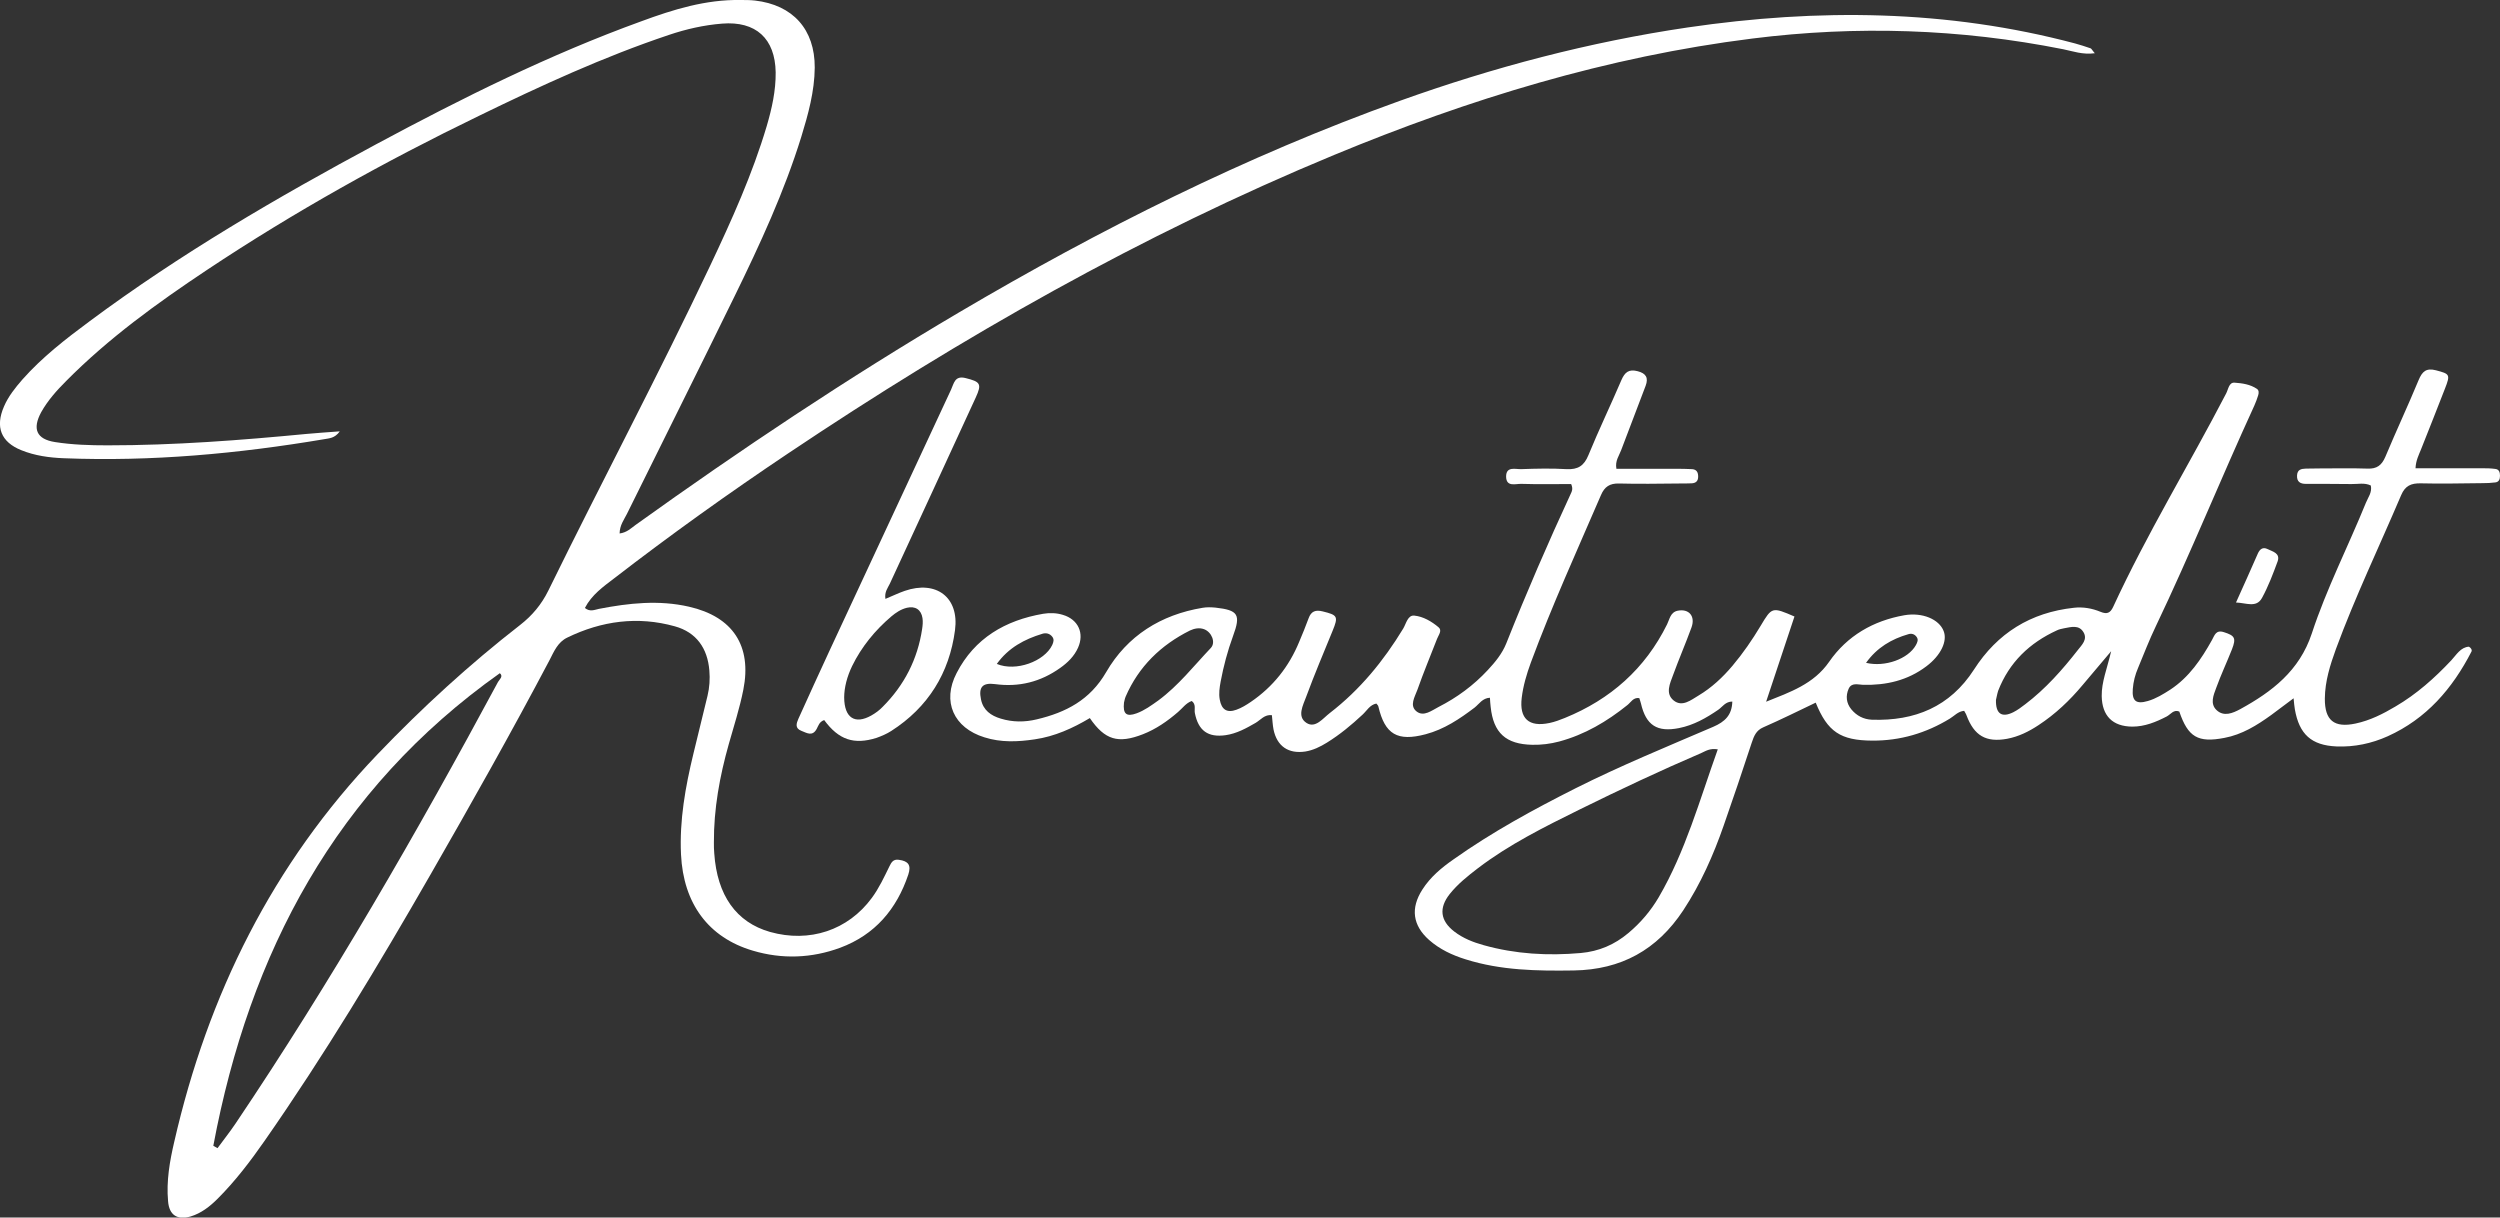
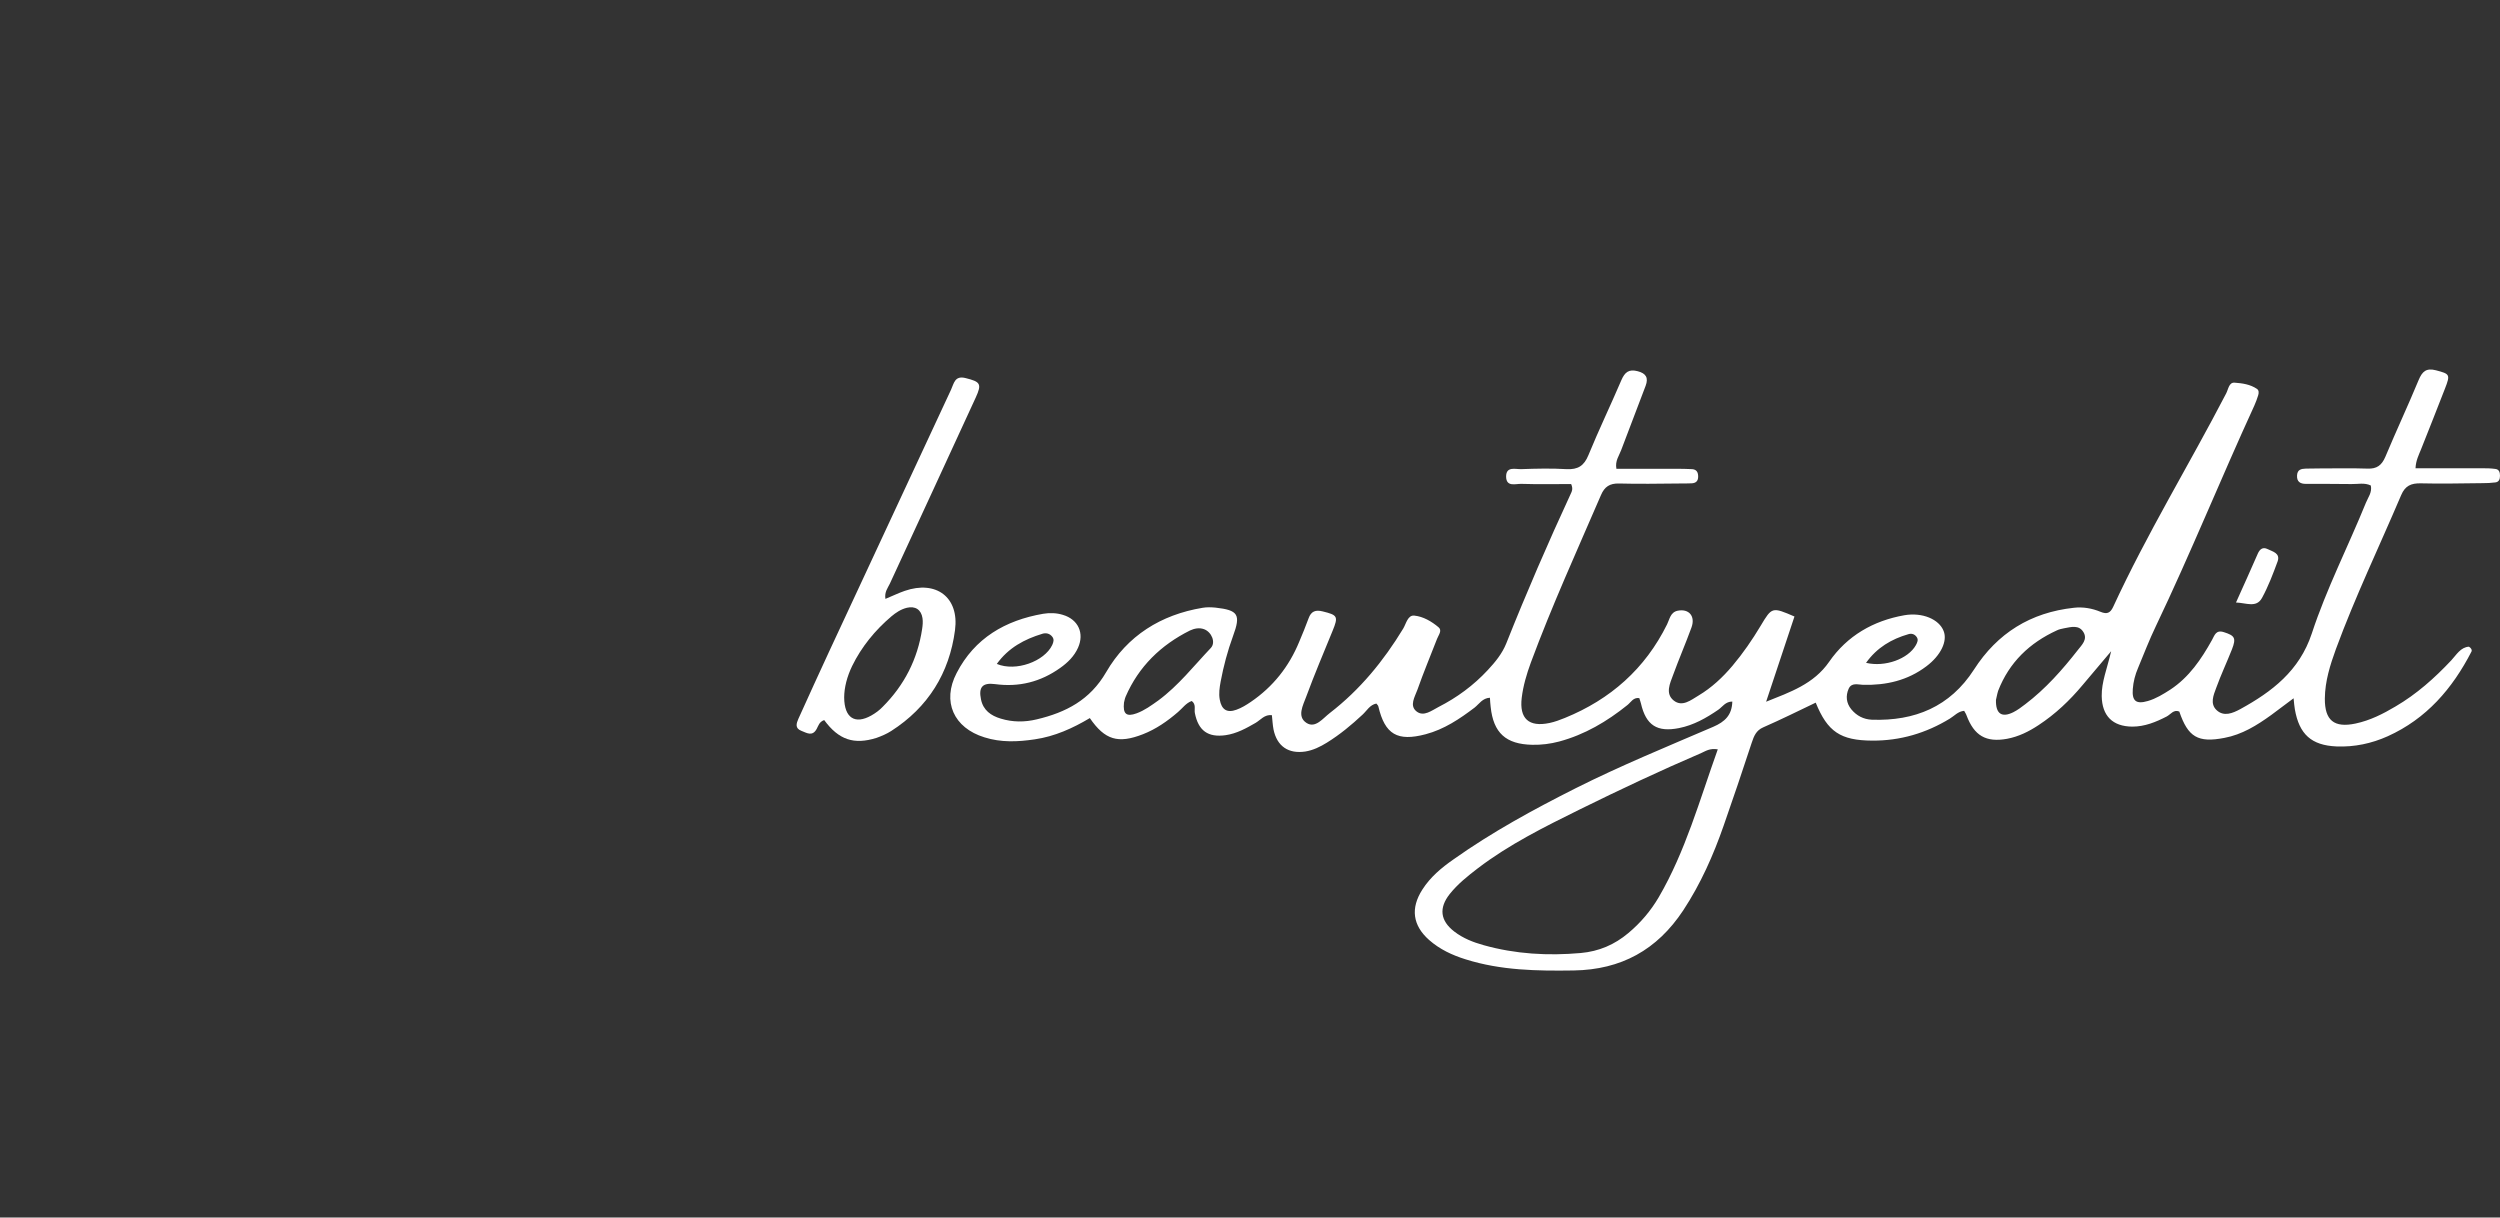
<svg xmlns="http://www.w3.org/2000/svg" id="Layer_1" x="0px" y="0px" viewBox="0 0 1375.9 670.1" style="enable-background:new 0 0 1375.9 670.1;" xml:space="preserve">
  <rect x="0" y="0" width="1375.9" height="670.1" fill="#333333" stroke="none" />
  <style type="text/css">	.st0{fill:#FFFFFF;}</style>
  <g>
    <g>
-       <path class="st0" d="M1152.9,29.3c-6.7,0.9-12-1.1-17.4-2.2c-56.7-11.3-113.7-13.1-171-5.9c-80,10-156.2,33.4-230.3,64.1   c-106,43.9-205.2,100.4-300.4,164.2c-32.7,21.9-64.7,44.8-95.8,68.8c-6,4.6-12.3,9-16.1,16.3c2.8,2.3,5.3,1,7.7,0.5   c16.5-3.2,33-5,49.6-1.2c24.1,5.5,34.7,21.5,29.9,45.7c-2,10.1-5.2,20-8,29.9c-5,17.7-8.3,35.7-8.2,54.2c0,2,0,4,0.2,6   c1.6,23.1,12.1,37.9,30.7,43.2c21.7,6.1,42.9-0.9,56-18.7c4-5.4,6.8-11.5,9.7-17.4c1-2,2-4.1,5.2-3.6c5.2,0.7,6.9,2.9,5.2,8.1   c-6.4,19.1-18.4,33.2-37.5,40.3c-15.7,5.8-32,6.4-48.1,1.6c-24.4-7.2-38.2-25.9-39.5-52.9c-0.9-18.8,2.4-37.2,6.8-55.4   c2.6-10.7,5.2-21.4,7.8-32c1.1-4.6,1.4-9.2,1-13.9c-1-12.2-7.1-21-19-24.3c-20.4-5.7-40.3-3-59.2,6.2c-5.2,2.5-7.3,7.6-9.7,12.3   c-21,39.8-43.1,79-65.5,118c-28.7,50-58.4,99.4-91.4,146.7c-7.8,11.2-16.1,22.1-25.8,31.8c-4.3,4.3-9,8-14.9,9.8   c-7.3,2.1-11.8-0.7-12.4-8.4c-1-11.1,0.9-22,3.4-32.7c18.5-80.9,54.1-152.9,111.9-213.3c24.5-25.6,50.5-49.4,78.4-71.1   c6.7-5.2,11.8-11.3,15.6-19c29.3-59.8,60.6-118.7,89.1-178.9c11.8-25,23.2-50.2,31.1-76.8c2.8-9.6,5-19.3,4.9-29.5   C426.6,21.2,416,11.5,397.4,13c-10,0.8-19.7,3-29.2,6.2c-36.1,12.1-70.6,28-104.7,44.6c-51.6,25-101.7,52.9-149.5,84.7   c-27.5,18.3-54.2,37.6-77.6,61.2c-5.2,5.2-10.1,10.7-13.7,17.1c-5,9.2-2.7,14.9,7.6,16.5c9.5,1.5,19.3,1.8,28.9,1.8   c36.7,0,73.2-2.8,109.7-6.3c5.6-0.5,11.2-0.9,18.1-1.4c-2.8,3.9-5.9,3.8-8.5,4.3c-47.4,8-95.1,12.4-143.3,10.5   c-8-0.3-16-1.4-23.4-4.4C0.5,243.3-2.7,235,2.2,223.7c2.4-5.6,6.2-10.3,10.1-14.8c10.9-12.3,23.8-22.3,36.9-32   c49.9-37.1,103.4-68.3,158-97.6C254.5,53.9,302.5,30,353,11.7c17.6-6.5,35.4-12,54.5-11.7c2.7,0,5.3,0,8,0.3   c20.9,2.4,33,15.9,32.9,36.9c-0.1,13.1-3.6,25.7-7.4,38.1c-9.4,30.3-22.7,59.1-36.6,87.5c-19.6,40.1-39.6,80-59.4,120.1   c-1.6,3.2-3.9,6.1-4,10.7c4-0.5,6.3-2.9,8.8-4.7c57.7-41.4,116.7-80.8,177.9-116.9c77.5-45.7,157.7-86,242.7-116.5   C822,37,874.7,23.1,928.9,15.1c71.6-10.5,142.7-9.9,213.1,8.8c2.9,0.8,5.7,1.7,8.6,2.7C1151.1,26.8,1151.4,27.6,1152.9,29.3z    M117.4,630.6c0.8,0.4,1.5,0.8,2.3,1.3c3.3-4.5,6.8-8.9,9.9-13.5c52.7-78.3,99.8-160,144.5-243.1c0.7-1.3,3.1-3,1-4.8   C184.8,434.5,137.3,524.3,117.4,630.6z" />
      <path class="st0" d="M864.7,266.4c-8.9,0-18.1,0.2-27.4-0.1c-3.2-0.1-8.3,1.9-8.4-4c0-5.8,5.1-4,8.3-4.1c8.3-0.3,16.7-0.5,25,0   c6.2,0.3,9.6-1.8,12-7.7c5.7-13.9,12.2-27.4,18.1-41.2c1.9-4.4,4.1-6.3,9-5c4.7,1.2,6,3.7,4.4,8c-4.5,11.8-9,23.7-13.5,35.5   c-1.1,3-3.4,5.8-2.6,10.2c11.2,0,22.4,0,33.7,0c2.7,0,5.3,0.1,8,0.2c2.5,0.2,3.3,1.8,3.3,4.1c0,2.4-1.2,3.6-3.6,3.7   c-2.3,0.1-4.7,0.1-7,0.1c-11,0.1-22,0.3-33,0c-5-0.1-7.9,1.7-9.9,6.4c-13.2,30.6-27,60.9-38.6,92.2c-2.3,6.3-4.2,12.7-5,19.3   c-1.4,11.5,3.9,16.3,15.3,13.9c2.9-0.6,5.8-1.7,8.5-2.8c25-10.2,44.1-27,56.2-51.5c1.4-2.8,1.8-6.7,5.9-7.5   c6.2-1.2,9.8,3.1,7.5,9.3c-3.2,8.8-6.9,17.3-10.1,26.1c-1.7,4.6-4.4,10.2,0.3,14s9.5-0.2,13.7-2.7c7.2-4.3,13.3-10,18.7-16.4   c5.8-6.9,10.9-14.3,15.5-22c6.2-10.4,6.3-10.4,18.6-5.1c-5.2,15.6-10.4,31.2-15.6,46.9c13.2-5.3,26.2-9.7,34.7-22   c9.9-14.3,24.3-22.6,41.4-25.6c9.9-1.7,19.1,2.2,21.6,8.7c2.2,5.5-1.5,13.4-9.5,19.4c-10.3,7.8-22.1,10.5-34.8,10.2   c-2.9-0.1-6.4-1.4-8,2.2c-1.7,3.9-1.3,7.9,1.5,11.3c2.9,3.5,6.7,5.5,11.3,5.7c23.6,0.8,43-7.1,56.2-27.6   c12.9-20.1,31.2-31.4,54.9-34c5.1-0.6,10.1,0.3,14.7,2.2c3.6,1.5,5.4,0.7,7-2.7c18.6-40.3,41.8-78.2,62.2-117.5   c1.2-2.3,1.5-6.1,4.6-5.9c4.2,0.3,8.6,0.9,12.3,3.4c1.2,0.8,1.1,2.3,0.7,3.6c-0.6,1.9-1.3,3.8-2.1,5.6   c-18.5,40.3-35.1,81.4-54.2,121.4c-3.6,7.5-6.6,15.3-9.8,23c-1.6,3.7-2.6,7.6-2.9,11.6c-0.5,6.6,1.8,8.5,8.3,6.6   c4.5-1.3,8.5-3.8,12.4-6.3c10.3-6.8,17-16.7,22.9-27.3c1.4-2.5,2.1-5.7,6.5-4.3c6,1.9,6.9,3.2,4.5,9.4c-2.8,7.1-6.1,14.1-8.7,21.3   c-1.5,4-3.5,8.7,0.2,12.2c4,3.8,8.9,1.7,13-0.5c17.5-9.6,32.6-21.1,39.4-41.6c8.1-24.7,20-47.9,29.8-72c1.2-3,3.5-5.7,2.7-9.5   c-3.5-1.7-7.2-0.7-10.7-0.8c-8.3-0.1-16.7-0.1-25-0.1c-3.1,0-5.1-1.1-4.9-4.7c0.2-3.2,2.3-3.6,4.8-3.7c2.7,0,5.3-0.1,8-0.1   c8.7,0,17.3-0.2,26,0.1c5.1,0.2,7.8-1.8,9.8-6.5c5.9-14.1,12.4-28,18.3-42.2c2-4.8,4.2-6.8,9.6-5.4c7.5,2,8,2.2,4.9,10.1   c-4.3,11.2-8.8,22.3-13.2,33.5c-1.2,3-2.8,6-3,10.3c12.3,0,24.2,0,36.1,0c2.7,0,5.3,0,8,0.4c2,0.3,2.4,2,2.4,3.8s-0.6,3.4-2.6,3.6   c-2.3,0.3-4.6,0.4-7,0.4c-11.3,0.1-22.7,0.4-34,0.1c-5.3-0.1-8.6,1.3-10.8,6.5c-12,28.2-25.3,55.9-35.9,84.7   c-3.2,8.8-6,17.7-6.1,27.2c-0.1,12.1,5.1,16.3,16.9,13.8c8-1.7,15.1-5.3,22-9.4c11.6-6.8,21.5-15.6,30.7-25.4   c2.8-3,5.1-7.2,9.7-7.5c1.3,0.8,1.8,1.8,1.4,2.7c-10.5,20.4-24.8,37-46.1,46.6c-8.9,4-18.4,6-28.2,5.6   c-13.8-0.6-20.5-6.7-22.9-20.4c-0.3-1.6-0.4-3.3-0.7-6.1c-4.6,3.4-8.4,6.3-12.3,9.2c-7.9,5.7-16.1,10.8-25.8,12.6   c-14.5,2.8-20-0.4-24.8-14.5c-3.1-1.3-4.8,1.6-6.9,2.7c-6,3.1-12.1,5.6-19,5.6c-10.8-0.1-16.6-5.9-16.8-16.8   c-0.1-7.8,2.9-14.9,5.2-24.7c-6.2,7.4-11,13-15.7,18.6c-7.1,8.5-15,16-24.3,22.1c-5.3,3.5-10.9,6.3-17.3,7.5   c-11.6,2.1-18.1-1.7-22.3-12.9c-0.3-0.9-0.9-1.7-1.3-2.5c-3.4,0.3-5.4,2.8-7.9,4.3c-13.1,8-27.3,12.2-42.7,12.1   c-17.5-0.1-24.6-4.9-31.1-20.9c-9.6,4.6-19.1,9.3-28.9,13.6c-3.9,1.7-5.1,4.8-6.3,8.4c-5,15.2-10.1,30.4-15.4,45.5   c-5.7,16.4-12.7,32.2-22.3,46.8c-14.4,21.8-34.2,32.7-60.3,33.1c-20.1,0.3-40,0-59.4-6.1c-7.4-2.3-14.3-5.5-20.2-10.7   c-9-8-10.3-17.4-3.7-27.7c4.4-6.9,10.5-12,17.1-16.6c21.3-15.1,44.1-27.5,67.3-39.2c24.7-12.4,50.3-22.9,75.7-33.8   c6.5-2.8,10.3-6.5,10.5-13.9c-3.8,0-5.4,2.9-7.7,4.5c-6.7,4.6-13.6,8.5-21.6,10.1c-12.1,2.4-18.2-1.5-21-13.6   c-0.2-0.9-0.6-1.9-0.9-2.9c-3.3-0.5-4.6,2.3-6.5,3.8c-11.3,9.1-23.5,16.3-37.6,20.1c-4.9,1.3-9.8,1.9-14.8,1.8   c-14.5-0.3-21.4-6.5-22.9-20.9c-0.2-1.6-0.3-3.3-0.4-5c-4.1,0.2-5.9,3.4-8.4,5.4c-8.3,6.3-16.8,12-27,14.7   c-15.5,4.1-22.4,0.1-26-15.3c-0.1-0.6-0.7-1-1.1-1.6c-3.6,0.7-5.2,3.9-7.6,6.1c-6.1,5.7-12.5,11-19.6,15.4   c-3.7,2.3-7.6,4.2-11.9,4.9c-9.3,1.4-15.6-2.9-17.5-12.1c-0.5-2.6-0.6-5.2-0.9-7.9c-4-0.5-6.2,2.6-8.9,4.2   c-5.2,3-10.4,5.9-16.5,6.8c-9.8,1.4-15.1-2.5-17-12.2c-0.4-2.1,0.8-4.7-1.7-6.6c-3.2,1.1-5.1,4-7.6,6.1c-5.8,5-12.1,9.4-19.3,12.2   c-13.6,5.3-20.9,3.2-29.2-8.9c-9.4,5.6-19.3,10.1-30.3,11.7c-9.3,1.4-18.6,1.8-27.7-1.1c-16.9-5.2-23.5-19.7-15.3-35.4   c9.9-19.2,26.8-29,47.6-32.6c3.6-0.6,7.4-0.5,10.9,0.6c8.4,2.5,11.9,10.1,8.3,18.1c-2.1,4.7-5.7,8.2-9.8,11.1   c-10.8,7.7-22.7,10.7-35.9,8.9c-6.9-0.9-9.1,1.7-7.7,8.4c1.2,6,5.5,9,10.9,10.6c6.5,2,13.2,2,19.8,0.4c16-3.8,29.3-10.6,38.2-26   c11.6-20,30.1-31.6,53.1-35.4c2.3-0.4,4.7-0.3,7-0.1c12.6,1.4,14.1,3.8,9.7,15.7c-3,8.2-5.2,16.5-6.8,25c-0.6,3.3-1.1,6.6-0.5,9.9   c1,5.6,4,7.5,9.2,5.6c2.8-1,5.4-2.6,7.9-4.3c12.2-8.3,21-19.4,26.6-33c1.8-4.3,3.6-8.6,5.2-13c1.4-3.9,3.8-4.8,7.8-3.8   c8.1,2,8.7,2.7,5.4,10.7c-4.9,12-10,24-14.5,36.2c-1.7,4.7-5.3,11,0.2,14.5c4.9,3.1,9-2.6,12.8-5.5c16.6-12.8,29.6-28.7,40.4-46.5   c1.6-2.7,2.5-7.5,6.1-7.1c4.9,0.5,9.5,3.2,13.3,6.4c2.2,1.8,0,4.3-0.8,6.4c-3.6,9.3-7.5,18.6-10.8,28c-1.4,3.9-4.6,8.8-0.4,12   c3.9,3,8.3-0.6,12-2.5c10.2-5.2,19.3-11.9,27.1-20.3c4.1-4.4,7.9-9,10.2-14.7c11.1-27.9,23-55.4,35.6-82.6   C865,270.6,865.9,269.1,864.7,266.4z M945.4,412.4c-4.5-0.7-6.7,1-9,2c-22.6,9.7-44.9,20.2-67,31.1c-19.4,9.6-38.8,19.2-56.1,32.4   c-5.6,4.3-11,8.6-15.4,14.1c-6.1,7.7-5.3,14.7,2.5,20.7c4.8,3.7,10.4,5.9,16.2,7.5c17.5,4.9,35.3,5.9,53.4,4.3   c10-0.9,18.6-4.6,26.2-11c6.7-5.6,12.3-12.2,16.7-19.7C927.6,468.6,935.3,440.6,945.4,412.4z M1098.5,385.2   c-0.2,7.7,3.2,9.9,9.5,6.8c2.4-1.2,4.5-2.8,6.6-4.4c11.2-8.5,20.4-18.9,29-29.9c2.2-2.8,5.4-5.8,3.1-9.7   c-2.5-4.3-6.9-2.9-10.8-2.2c-1.3,0.3-2.6,0.5-3.8,1.1c-15.1,6.9-26.3,17.6-32.4,33.3C1099.1,382.1,1098.8,384.1,1098.5,385.2z    M618.6,386.7c-0.7,6.3,1.4,7.9,6.9,5.9c4.4-1.6,8.2-4.4,12-7.1c11.1-8.2,19.5-19,28.9-28.9c2.8-3,0.5-8.7-3.7-10.3   c-2.7-1-5.4-0.4-7.8,0.7c-16,8-28.2,19.8-35.4,36.4C619,384.6,618.8,386,618.6,386.7z M548.6,365.4c10.5,4.4,26.2-1.4,30.5-10.4   c0.7-1.6,1.2-3.1,0-4.6c-1.4-1.8-3.5-2.2-5.4-1.6C563.8,351.8,555,356.5,548.6,365.4z M1027,364.8c10.5,2.5,23.2-2.2,27.4-9.7   c0.8-1.5,1.6-3,0.4-4.6c-1.1-1.5-2.7-2-4.4-1.5C1041,351.7,1033,356.4,1027,364.8z" />
      <path class="st0" d="M453.6,396.3c-2.8,1-3.2,3.2-4.1,4.8c-2.4,4.5-5.6,2.2-8.5,1.1c-3.6-1.4-2.7-4.1-1.6-6.6   c5.6-12.4,11.3-24.9,17-37.2c22.3-48,44.7-96,67-143.9c1.6-3.4,2-8,8.1-6.4c8,2,9,3.1,5.5,10.7c-15.7,34.2-31.5,68.3-47.3,102.5   c-1.1,2.3-3,4.5-2.4,8.3c3.7-1.5,7.1-3.2,10.6-4.4c17.3-6,30.1,3.5,27.7,21.6c-3.1,23.6-14.8,42.5-35.1,55.5   c-2.5,1.6-5.3,2.8-8.1,3.8C470,410,461.6,407.2,453.6,396.3z M464.6,383.9c0.1,11.3,6,14.9,14.9,9.9c2.3-1.3,4.5-2.9,6.3-4.8   c11.9-11.9,19.2-26.2,21.7-42.8c0.3-2,0.5-4,0.2-6c-0.7-4.7-4-6.8-8.6-5.7c-3.3,0.8-6.1,2.7-8.6,4.8c-8.9,7.6-16.3,16.6-21.5,27.2   C466.2,372.3,464.6,378.4,464.6,383.9z" />
      <path class="st0" d="M1230.6,331.6c4.2-9.4,8.2-18.1,12-26.9c1.1-2.5,2.8-3.8,5.4-2.5c2.8,1.4,7.1,2.2,5.5,6.8   c-2.5,6.8-5.1,13.7-8.6,20.1C1241.8,334.7,1236.3,331.8,1230.6,331.6z" />
    </g>
  </g>
</svg>